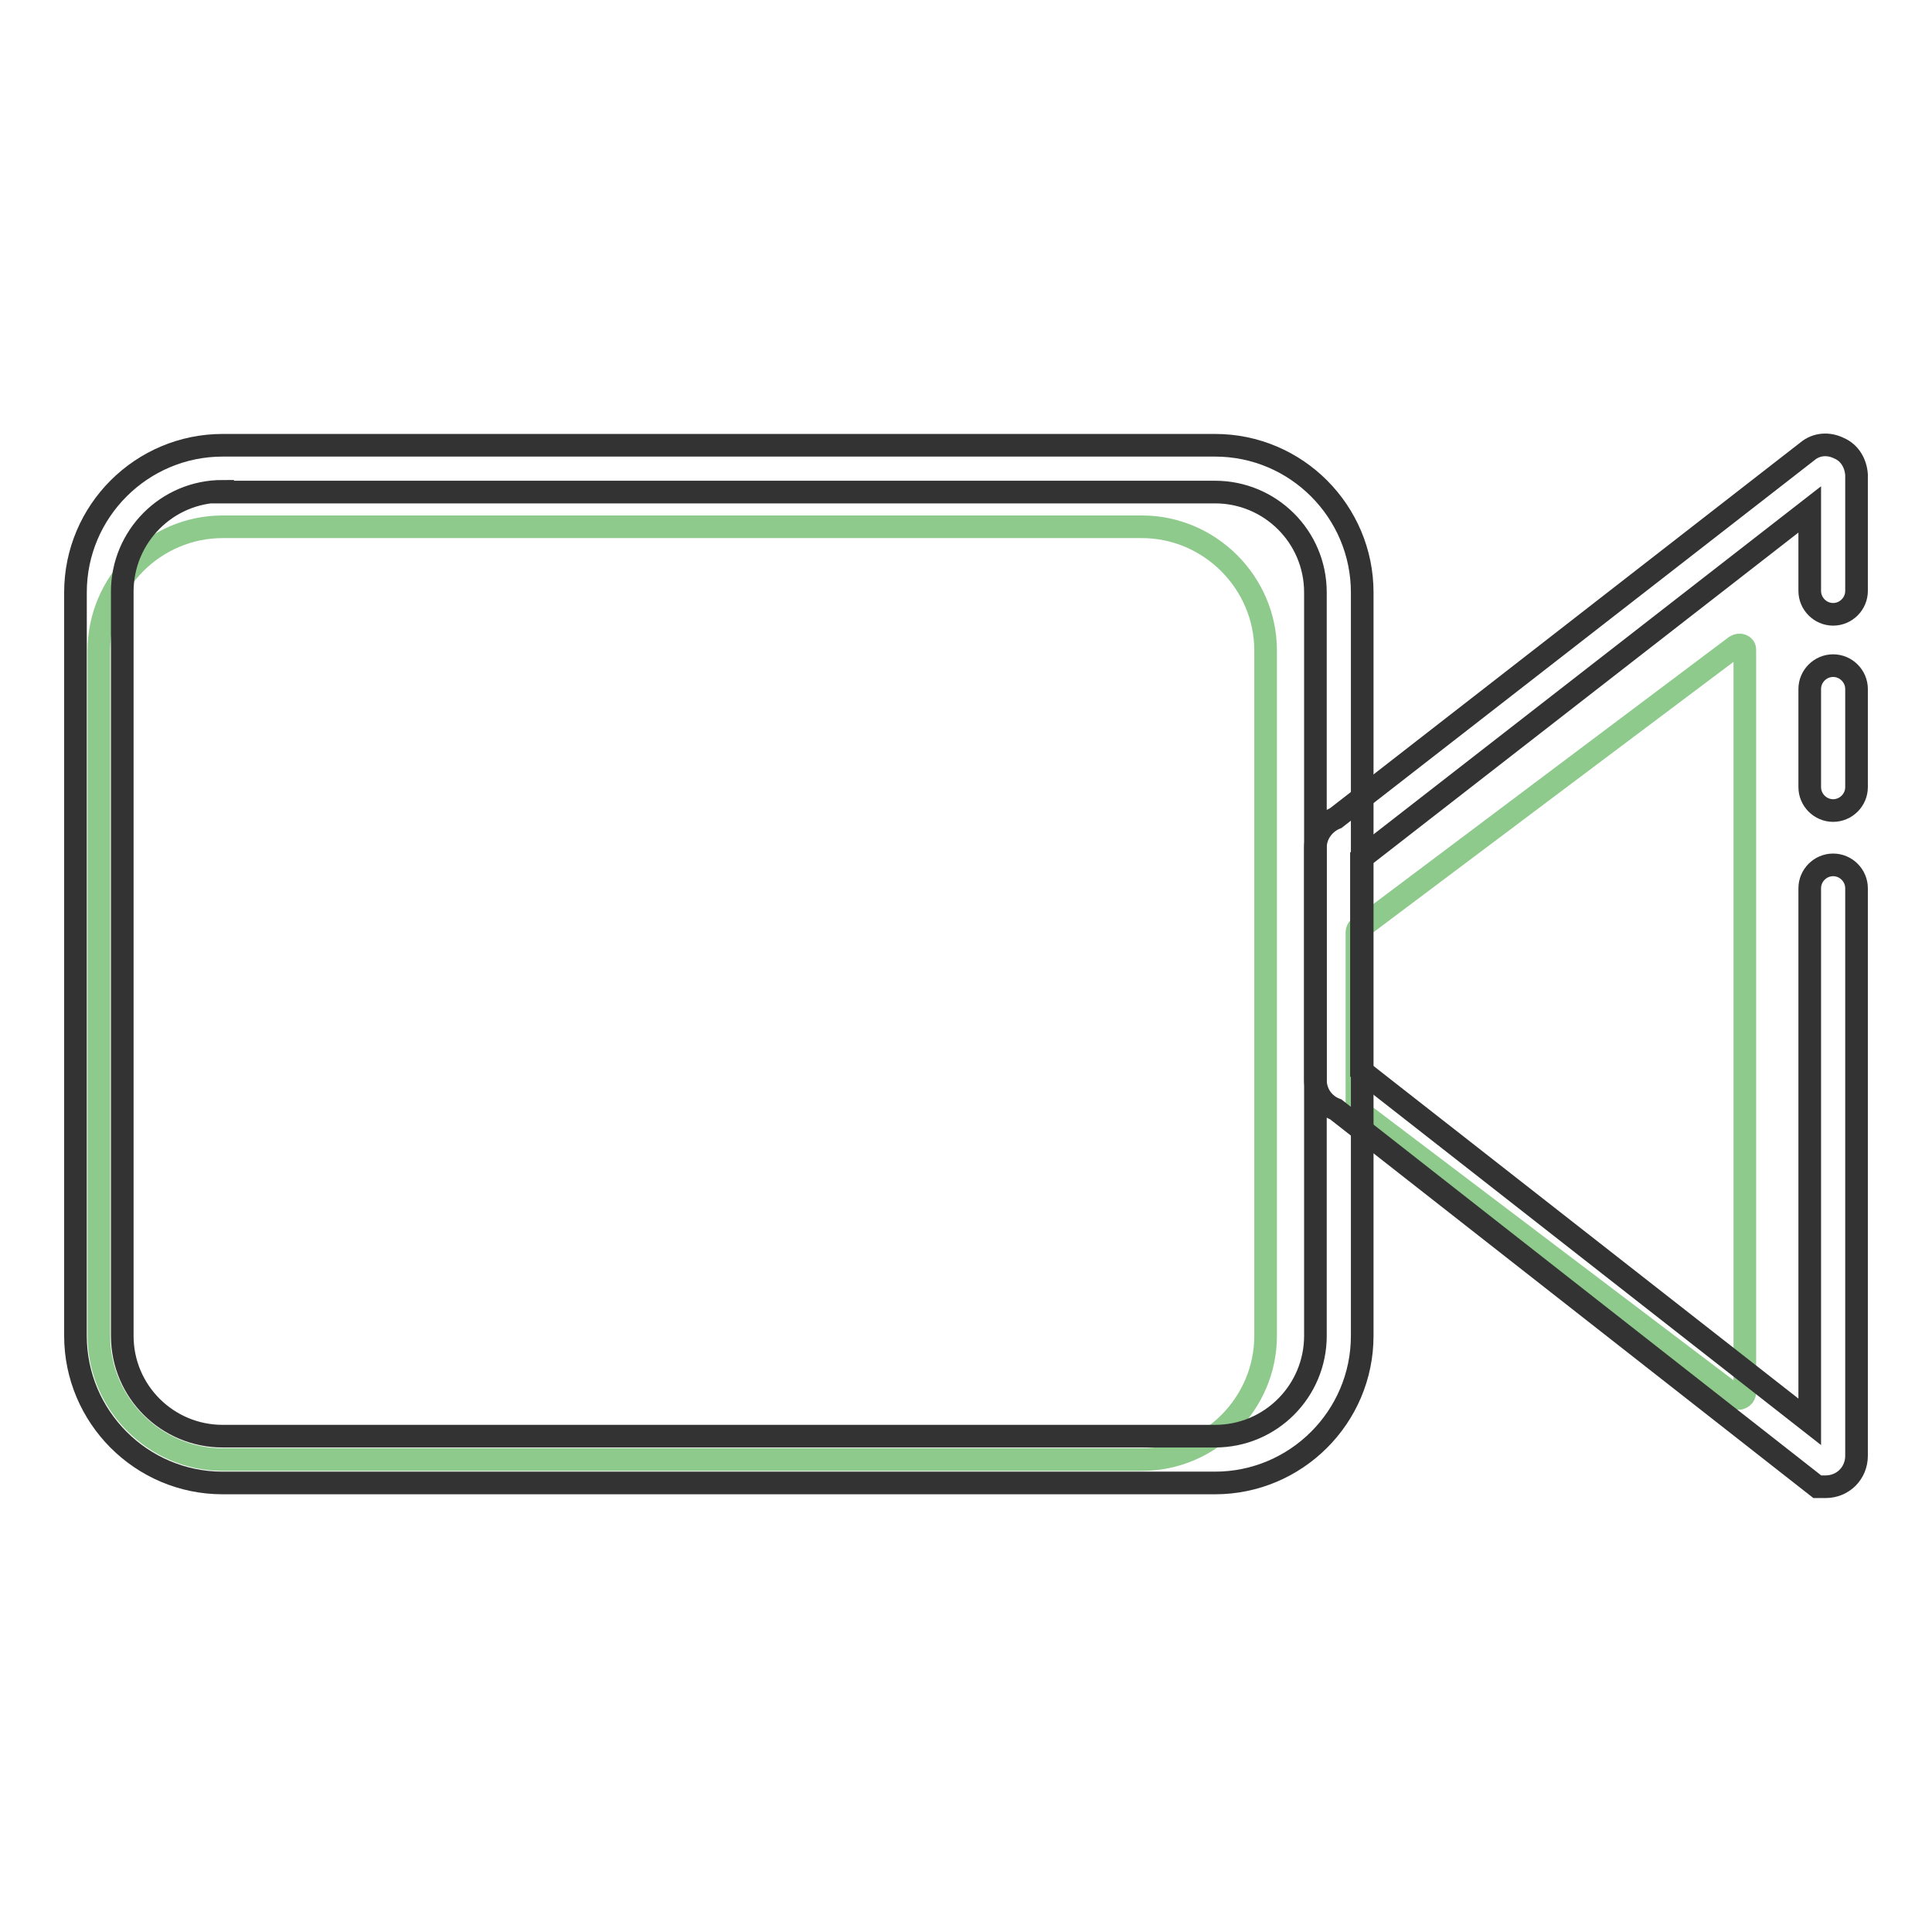
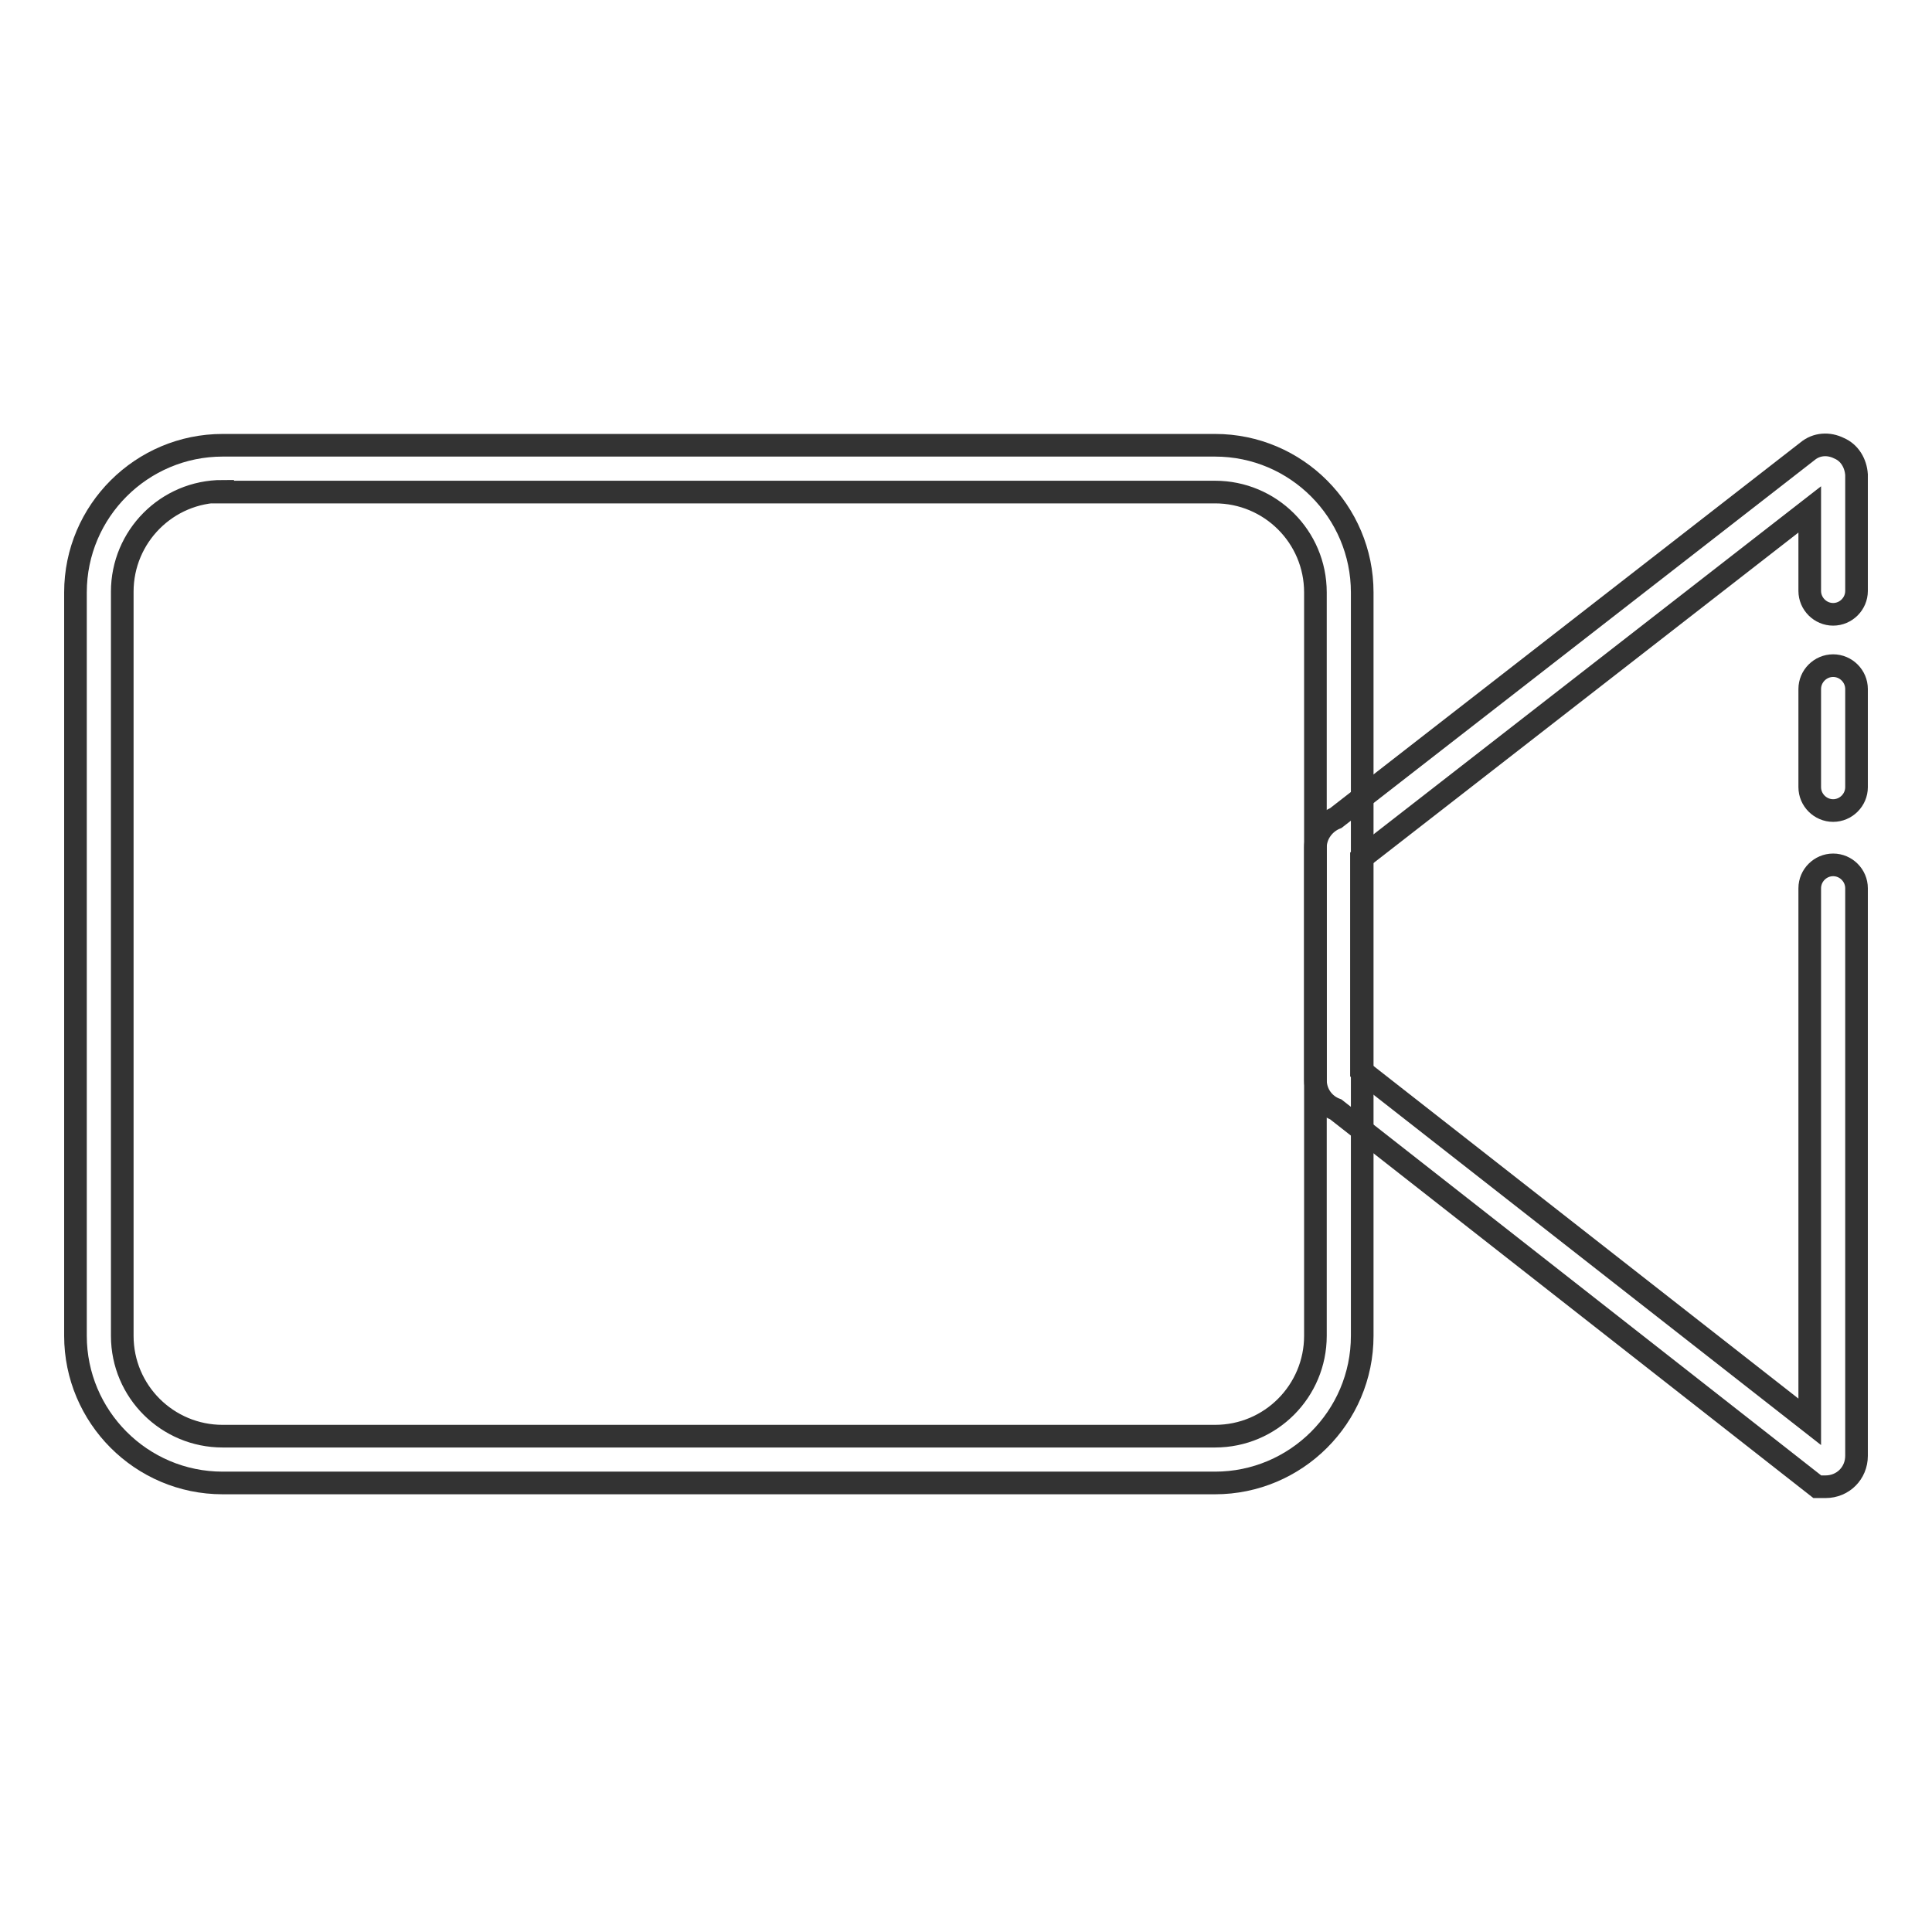
<svg xmlns="http://www.w3.org/2000/svg" version="1.1" x="0px" y="0px" viewBox="0 0 256 256" enable-background="new 0 0 256 256" xml:space="preserve">
  <g>
-     <path stroke-width="3" fill-opacity="0" stroke="#8fca8d" d="M230.4,185.3l-49.8-37.7c-0.4,0-0.8-0.4-0.8-0.8v-23.3c0-0.4,0.4-0.8,0.8-0.8L230,85.6 c0.5-0.3,1.2-0.1,1.2,0.5v98.4C231.2,184.9,230.8,185.3,230.4,185.3L230.4,185.3z M151.3,193.4H29.5c-9,0-16.4-7.4-16.4-16.4V86.2 c0-9,7.4-16.4,16.4-16.4h121.8c9,0,16.4,7.4,16.4,16.4V177C167.7,186,160.3,193.4,151.3,193.4z" />
    <path stroke-width="3" fill-opacity="0" stroke="#333333" d="M161,196.5H29.5c-10.8,0-19.5-8.8-19.5-19.5V78.5C10,67.7,18.8,59,29.5,59H161c10.8,0,19.5,8.8,19.5,19.5 V177C180.5,187.8,171.7,196.5,161,196.5z M29.5,65.1c-7.4,0-13.3,6-13.3,13.3V177c0,7.4,6,13.3,13.3,13.3H161 c7.4,0,13.3-6,13.3-13.3V78.5c0-7.4-6-13.3-13.3-13.3H29.5z M242.9,107.4c-1.7,0-3.1-1.4-3.1-3.1v-13c0-1.7,1.4-3.1,3.1-3.1 c1.7,0,3.1,1.4,3.1,3.1v13C246,106,244.6,107.4,242.9,107.4z" />
    <path stroke-width="3" fill-opacity="0" stroke="#333333" d="M241.9,197h-1.1l-63.8-50c-1.6-0.6-2.7-2.1-2.7-3.9v-30.8c0-1.8,1.2-3.3,2.7-3.9l62.5-48.6 c1.2-1,2.8-1.1,4.2-0.4c1.4,0.6,2.2,2,2.3,3.5v15.4c0,1.7-1.4,3.1-3.1,3.1c-1.7,0-3.1-1.4-3.1-3.1V67.5l-59.4,46.2v28.2l59.4,46.5 v-70.7c0-1.7,1.4-3.1,3.1-3.1c1.7,0,3.1,1.4,3.1,3.1v75.2C246,195.2,244.2,197,241.9,197z" />
  </g>
</svg>